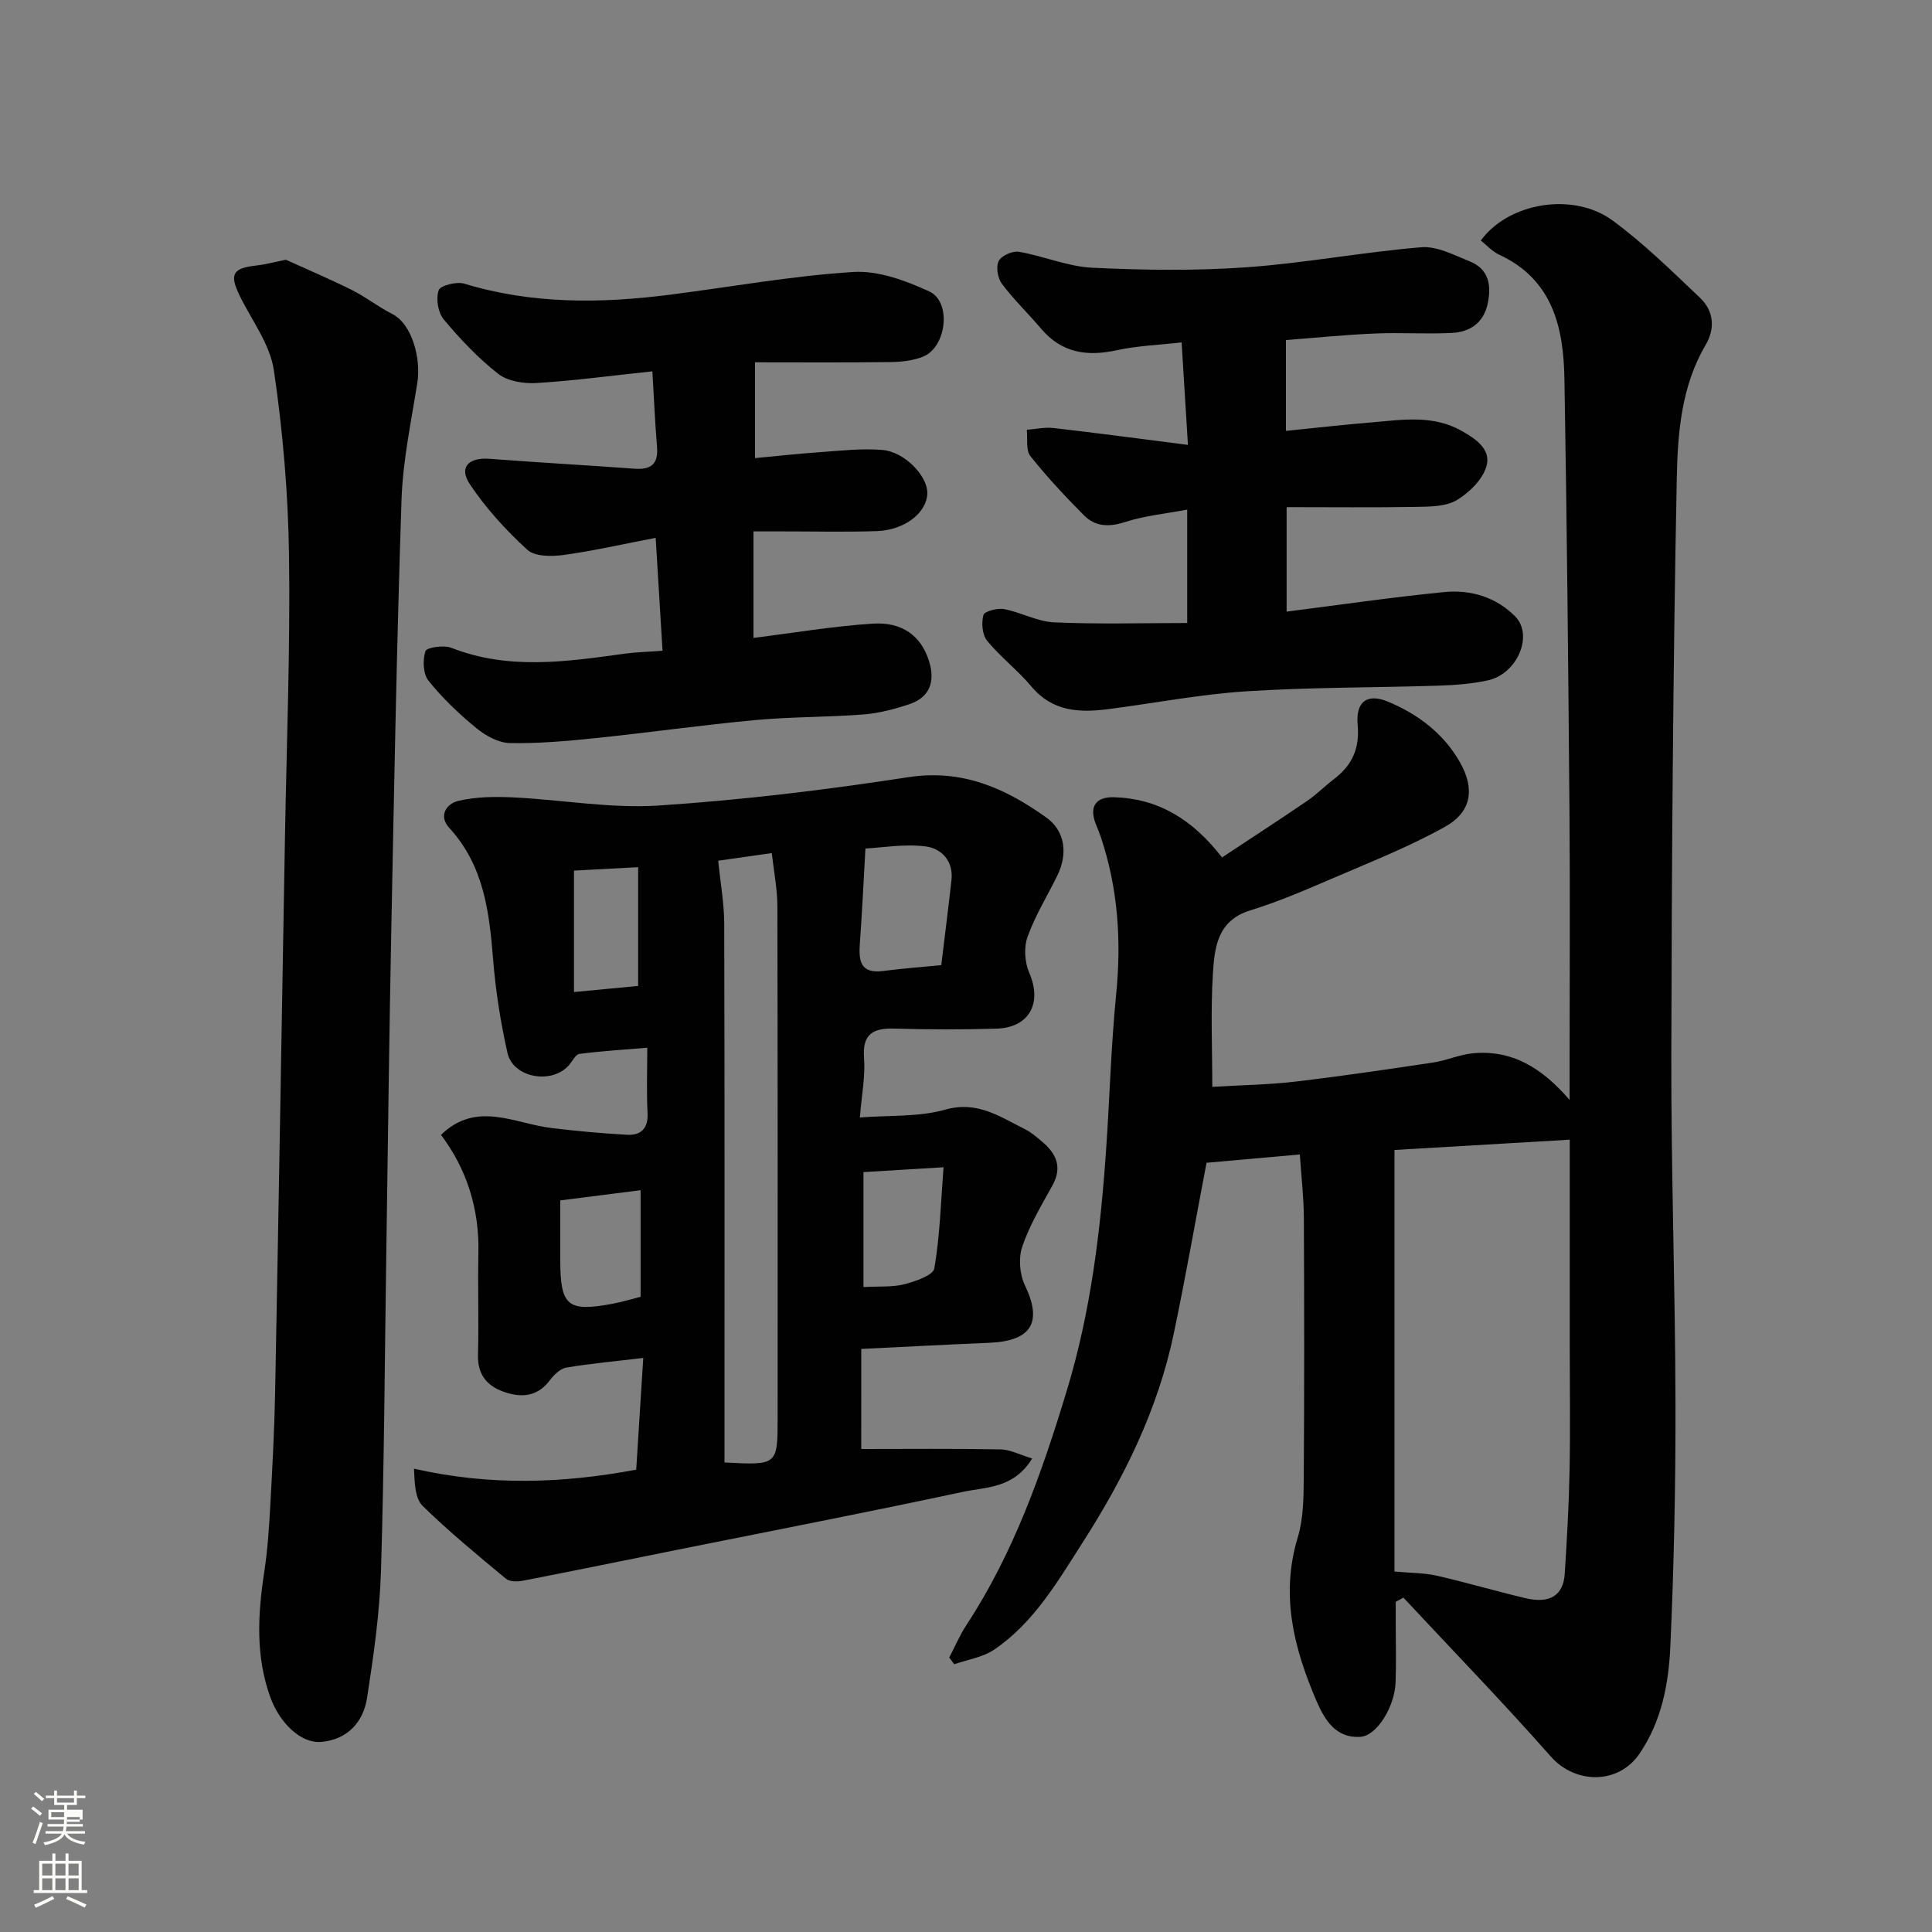
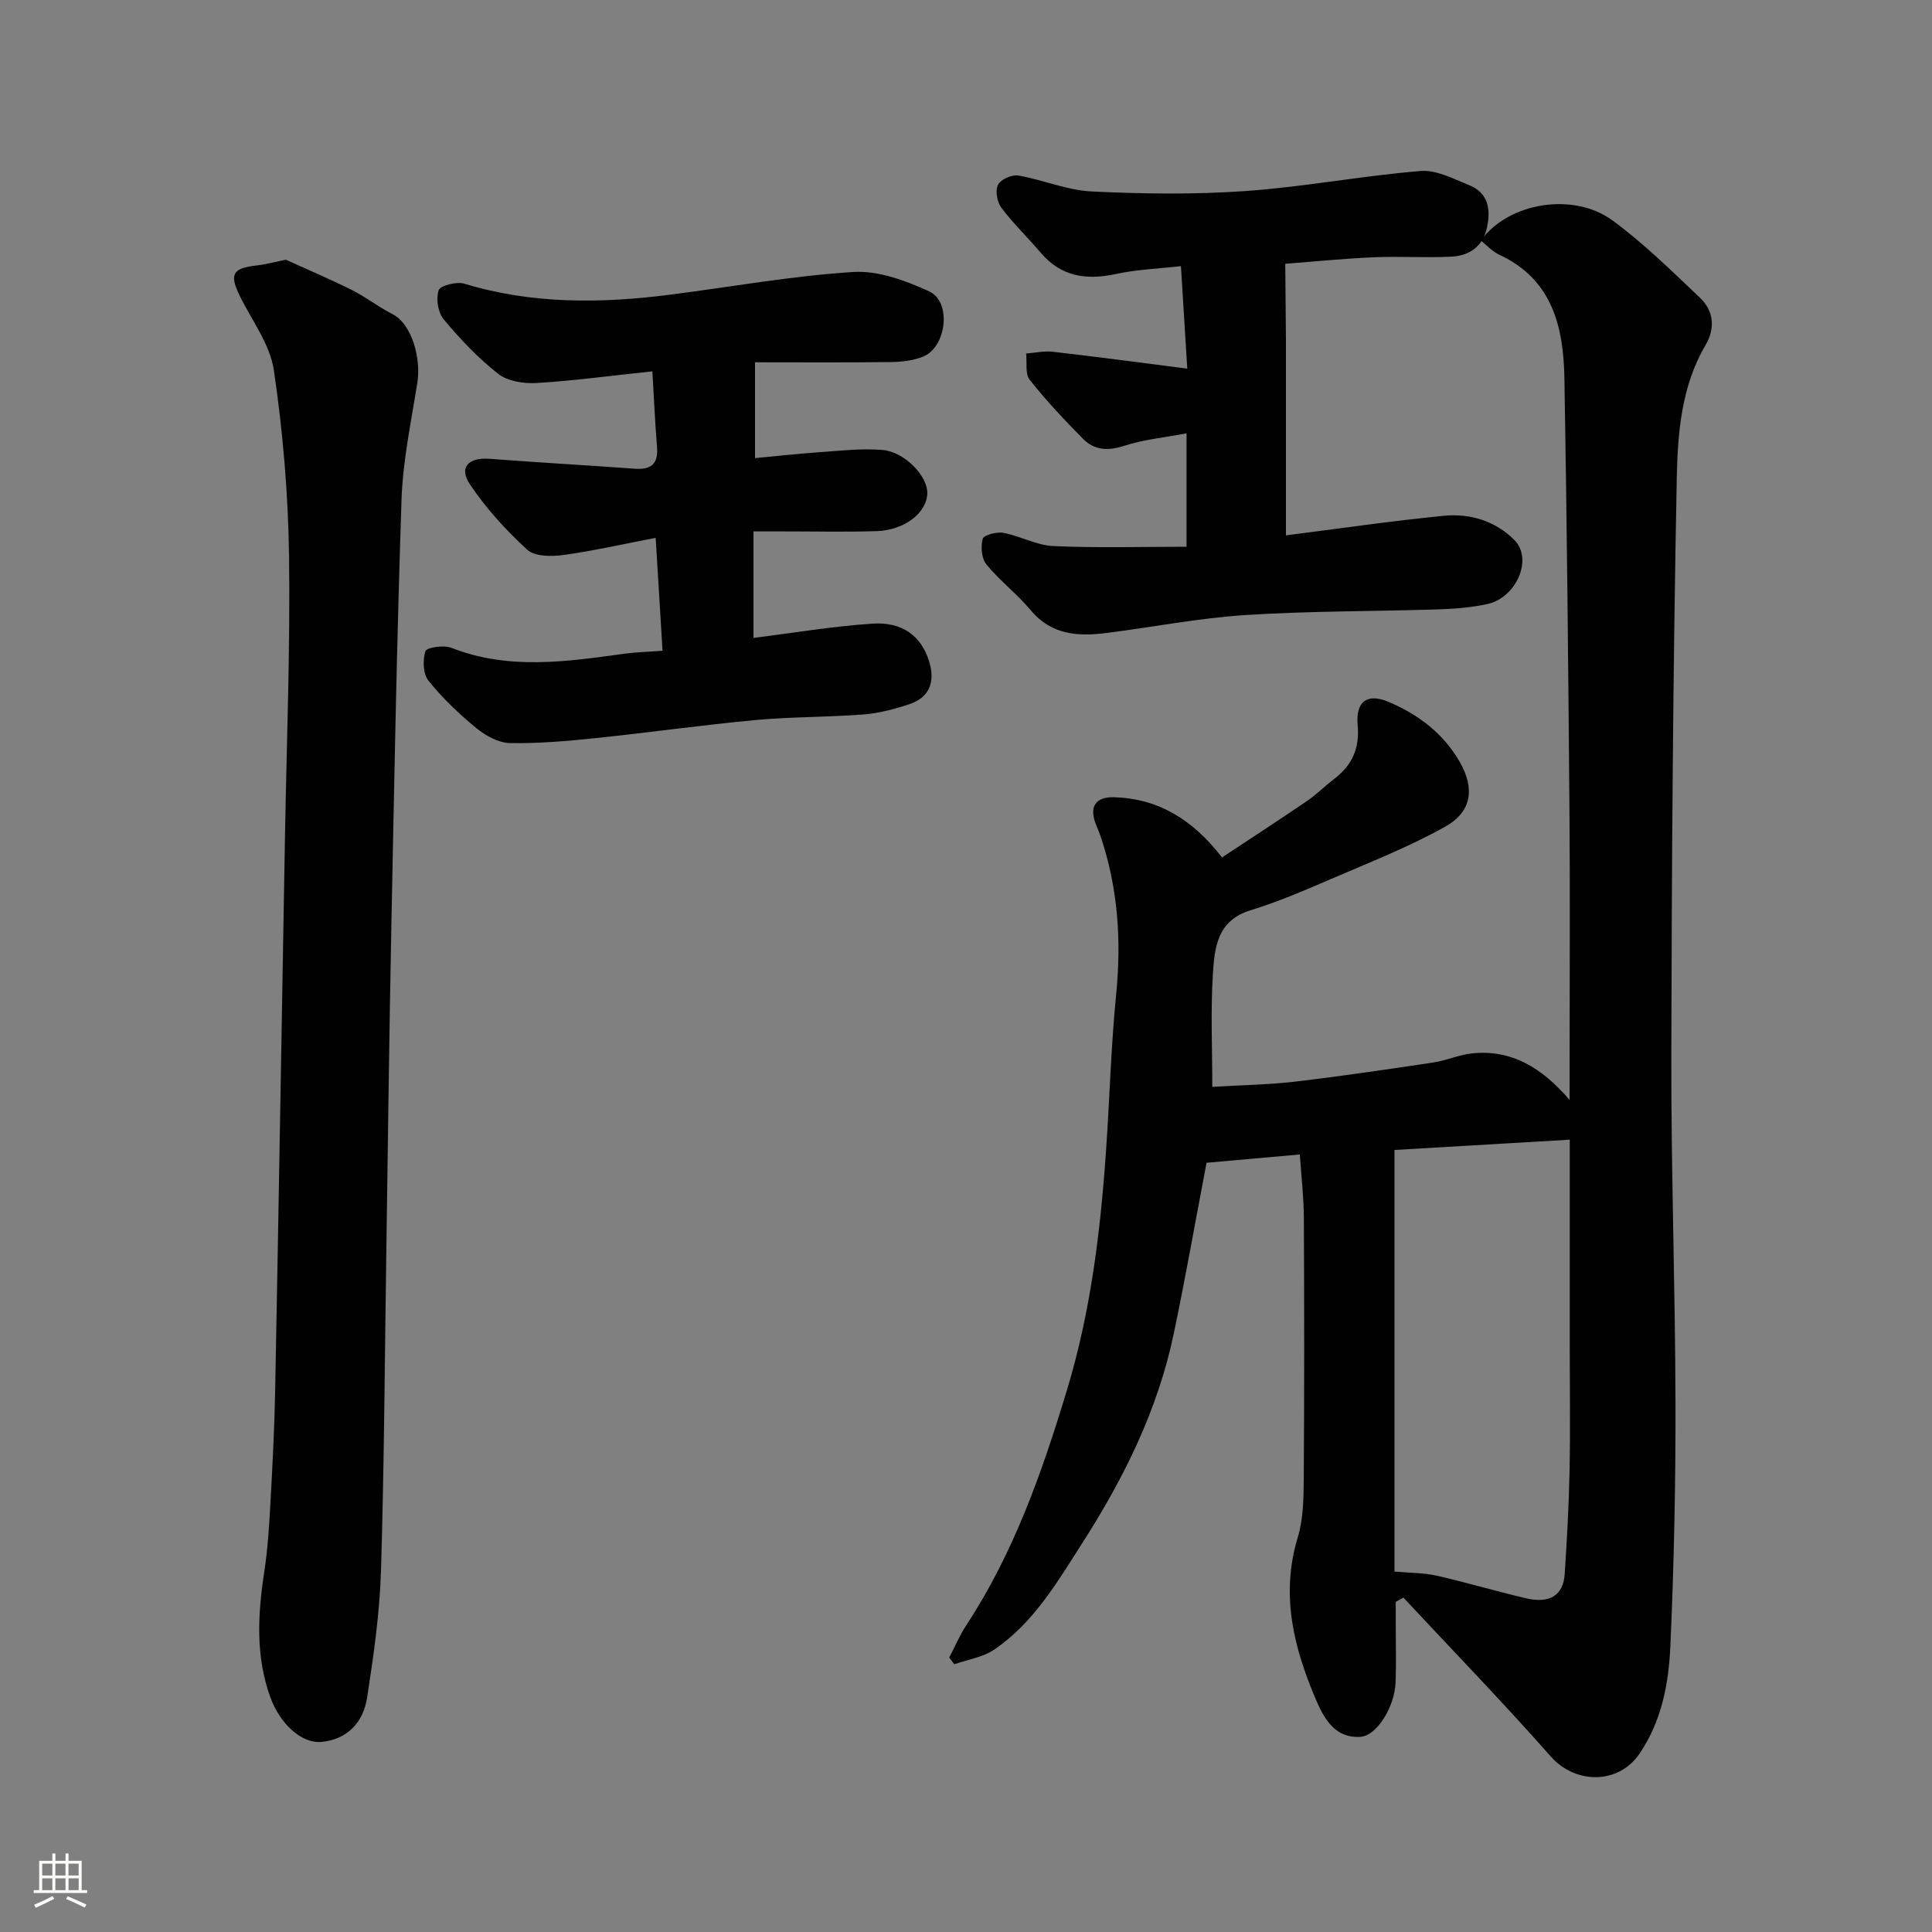
<svg xmlns="http://www.w3.org/2000/svg" enable-background="new 0 0 400 400" viewBox="0 0 400 400">
  <rect x="0" y="0" width="400" height="400" fill="#808080" stroke="none" />
-   <path d="m6.44 374.46.42-.45c.65.47 1.27.95 1.85 1.44l-.45.49c-.65-.56-1.25-1.06-1.82-1.48m.93 7.33-.63-.26c.55-1.36 1.05-2.8 1.52-4.33.19.1.38.19.59.27-.46 1.29-.95 2.73-1.48 4.32m-.38-10.38.44-.42c.43.34 1.01.82 1.74 1.44l-.49.49c-.53-.51-1.09-1.01-1.69-1.51m2.5.35h1.72v-1.04h.59v1.04h3.52v-1.04h.59v1.04h1.75v.53h-1.75v1.42h-2.03v.97h3.22v2.03h-3.24c0 .35-.01.66-.03.93h3.32v.53h-3.37c-.03.27-.08.58-.15.94h3.96v.53h-3.71c.67.92 1.93 1.48 3.79 1.68-.13.24-.23.44-.29.59-2.13-.38-3.48-1.08-4.04-2.12-.43.97-1.77 1.72-4.03 2.23-.09-.19-.2-.37-.33-.55 2.1-.42 3.37-1.03 3.81-1.83h-3.36v-.53h3.58c.08-.29.13-.61.16-.94h-3.33v-.53h3.39c.02-.27.04-.58.04-.93h-3.23v-2.03h3.25v-.97h-2.07v-1.42h-1.73zm1.12 3.44v1h2.65c.01-.3.02-.44.01-.4v-.25-.35zm1.19-2h3.52v-.91h-3.52zm4.71 3h-2.63v.59c0 .15-.01.28-.01.4h2.64v-1.99z" fill="#fbfcfa" />
  <path d="m13.56 383.74h.63v1.52h2.72v6.07h1.13v.6h-11.06v-.6h1.13v-6.07h2.73v-1.52h.63v1.52h2.1v-1.52zm-2.69 8.83.38.56c-1.24.63-2.53 1.25-3.85 1.85-.1-.21-.21-.42-.34-.63 1.36-.55 2.63-1.15 3.81-1.78m-2.13-4.27h2.1v-2.45h-2.1zm0 3.04h2.1v-2.46h-2.1zm2.72-3.04h2.1v-2.45h-2.1zm0 3.04h2.1v-2.46h-2.1zm6.07 3.6c-1.41-.71-2.7-1.3-3.86-1.78l.35-.56c1.45.62 2.75 1.19 3.88 1.72zm-1.25-9.09h-2.1v2.45h2.1zm-2.09 5.49h2.1v-2.46h-2.1z" fill="#fbfcfa" />
  <g fill="#010101">
    <path d="m196.53 343.18c1.17-2.24 2.15-4.59 3.53-6.69 9.86-15.02 15.72-31.76 20.87-48.78 4.86-16.05 6.89-32.6 8.05-49.26.76-10.86 1.03-21.76 2.11-32.59 1.1-11.07.39-21.84-3.12-32.4-.31-.93-.68-1.83-1.05-2.74-1.46-3.58-.2-5.79 3.76-5.66 9.05.28 16.14 4.48 22.33 12.46 5.76-3.81 11.69-7.66 17.52-11.63 2.03-1.38 3.78-3.15 5.73-4.65 3.7-2.83 5.27-6.32 4.83-11.14-.44-4.84 1.96-6.64 6.33-4.81 6.15 2.58 11.43 6.54 14.82 12.48 3.15 5.52 2.48 10.32-3.09 13.42-7.5 4.18-15.57 7.35-23.48 10.76-5.53 2.38-11.09 4.77-16.83 6.54-6.89 2.13-7.39 7.81-7.73 13.23-.47 7.59-.12 15.23-.12 23.3 6.05-.36 11.63-.44 17.14-1.08 9.58-1.13 19.13-2.54 28.67-3.97 2.72-.41 5.34-1.62 8.06-1.89 8.18-.8 14.4 3.02 20.11 9.65 0-3.43 0-6.18 0-8.92 0-17 .11-34-.03-50.99-.24-29.76-.53-59.53-1.04-89.29-.18-10.69-2.38-20.63-13.51-25.8-1.45-.67-2.61-1.99-3.8-2.93 5.74-7.9 19.15-10.09 27.23-4.18 6.49 4.75 12.29 10.48 18.15 16.04 2.86 2.71 3.18 6.33 1.15 9.78-5.02 8.53-5.77 18.21-5.96 27.53-.79 39.92-1.05 79.85-1.13 119.78-.05 23.93.81 47.86.86 71.79.04 16.76-.31 33.54-1.06 50.29-.35 7.77-1.81 15.55-6.4 22.27-4.39 6.42-13.3 6.3-18.36.56-9.89-11.21-20.31-21.95-30.51-32.89-.53.29-1.06.59-1.59.88v4.71c0 4 .12 8-.03 12-.19 4.99-3.88 11.05-7.32 11.24-5 .29-7.31-3.38-9.07-7.47-4.67-10.88-7.48-21.87-3.87-33.8 1.17-3.86 1.22-8.14 1.25-12.23.12-18 .11-35.99.02-53.99-.02-4.23-.53-8.45-.83-13.09-6.9.61-13.2 1.17-19.32 1.72-2.31 12.11-4.36 23.82-6.8 35.44-3.29 15.68-10.28 29.81-18.87 43.21-5.21 8.13-10.09 16.57-18.28 22.14-2.36 1.6-5.5 2.06-8.28 3.04-.34-.47-.69-.93-1.04-1.39zm92.18-17.81c3.41.31 6.13.27 8.71.85 6.18 1.41 12.26 3.21 18.43 4.67 5 1.19 7.83-.57 8.11-5.05.46-7.09.86-14.19 1-21.28.17-8.49.04-16.98.04-25.48 0-14.78 0-29.55 0-43.12-12.4.73-24.55 1.44-36.29 2.13z" />
-     <path d="m178.31 300c9.73 0 19.28-.1 28.82.08 2.02.04 4.01 1.11 6.57 1.88-3.81 6.26-9.59 5.89-14.42 6.93-19.6 4.2-39.27 8-58.92 11.95-10.7 2.15-21.4 4.35-32.12 6.43-1.12.22-2.72.23-3.49-.41-5.88-4.88-11.8-9.75-17.25-15.08-1.56-1.53-1.65-4.56-1.79-7.71 15.63 3.58 30.72 3.07 46.01.21.47-7.42.95-15.1 1.46-23.13-5.71.68-10.87 1.14-15.95 2-1.26.21-2.56 1.52-3.41 2.65-2.4 3.19-5.5 3.61-8.95 2.55-3.8-1.17-6.04-3.5-5.91-7.9.2-6.99-.07-14 .09-20.99.21-9.18-2.41-17.41-7.75-24.5 7.37-7.13 15.18-2.35 22.84-1.42 5.21.63 10.44 1.12 15.68 1.4 2.9.16 4.42-1.31 4.25-4.55-.23-4.29-.06-8.59-.06-13.47-5 .42-9.54.69-14.04 1.28-.82.11-1.47 1.54-2.2 2.36-3.54 4.01-11.53 2.61-12.7-2.55-1.43-6.34-2.45-12.83-2.97-19.3-.79-9.89-1.92-19.49-9.05-27.26-2.4-2.61-.52-5.09 1.85-5.64 3.64-.85 7.56-.9 11.33-.72 10.03.48 20.12 2.33 30.06 1.69 17.31-1.13 34.6-3.23 51.75-5.87 11.2-1.72 20.11 2.29 28.6 8.36 3.88 2.78 4.48 7.49 2.27 12-2.07 4.23-4.59 8.29-6.17 12.7-.79 2.2-.58 5.29.36 7.46 2.72 6.23.02 11.35-6.82 11.54-6.99.2-14 .2-20.99-.01-4.44-.13-6.79.99-6.4 6.1.29 3.71-.48 7.51-.86 12.3 6.05-.48 12.14-.06 17.66-1.62 6.71-1.89 11.35 1.49 16.53 4.05 1.3.64 2.43 1.65 3.55 2.59 2.94 2.48 4.22 5.28 2.12 9.07-2.29 4.12-4.74 8.23-6.24 12.65-.81 2.37-.55 5.73.55 8.01 3.66 7.63 1.41 11.53-7.37 11.9-8.74.37-17.48.83-26.51 1.27-.01 7.13-.01 14.18-.01 20.72zm-28.31 2.79c11 .58 11 .58 11-9.34 0-35.29.03-70.59-.05-105.88-.01-3.51-.72-7.02-1.16-10.95-4.34.62-8 1.14-11.09 1.58.46 4.63 1.23 8.82 1.24 13.01.1 35.29.06 70.59.06 105.88zm29.18-127.11c-.42 7.26-.7 13.42-1.15 19.56-.26 3.6.01 6.42 4.82 5.79 4.01-.52 8.05-.82 12.03-1.21.75-6.24 1.48-11.92 2.11-17.6.45-4.01-2.13-6.58-5.37-6.98-4.42-.56-9 .26-12.44.44zm-.41 90.79c3.34-.19 6.01.05 8.46-.58 2.29-.6 5.96-1.84 6.21-3.28 1.16-6.69 1.34-13.54 1.91-20.94-6.48.39-11.8.71-16.58 1zm-62.77-17.94v12.3c0 9.58 1.49 10.85 10.85 9.09 2.02-.38 4-.98 5.78-1.43 0-7.62 0-14.95 0-22.07-5.5.7-10.67 1.36-16.63 2.11zm2.84-68.28v25.14c5.27-.5 9.69-.92 13.28-1.26 0-9.02 0-16.99 0-24.59-5.22.28-9.59.51-13.28.71z" />
    <path d="m59.17 53.77c3.89 1.77 8.82 3.86 13.6 6.23 2.91 1.44 5.5 3.52 8.4 4.98 4.2 2.12 6.02 9.33 5.24 14.25-1.28 8.07-3.01 16.15-3.28 24.28-.99 29.52-1.52 59.06-2.11 88.6-.44 21.93-.69 43.87-1.02 65.8-.34 22.43-.44 44.87-1.12 67.3-.27 8.79-1.53 17.59-2.88 26.3-.78 5.03-4.03 8.62-9.43 9.13-4.24.4-8.66-3.88-10.6-9.24-3.09-8.54-2.59-17.19-1.26-25.94.69-4.55 1-9.16 1.25-13.76.44-7.93.86-15.86 1.01-23.8.73-38.2 1.36-76.4 2.03-114.6.34-19.43 1.11-38.87.84-58.3-.18-12.81-1.27-25.68-3.14-38.35-.8-5.41-4.62-10.37-7.12-15.52-2.12-4.37-1.38-5.64 3.53-6.16 1.61-.17 3.19-.61 6.06-1.2z" />
-     <path d="m266.24 70.4v18.81c6.05-.61 11.99-1.29 17.95-1.78 6.2-.52 12.44-1.57 18.36 1.74 3.08 1.72 6.23 3.9 5.19 7.41-.81 2.73-3.53 5.39-6.09 6.94-2.19 1.33-5.36 1.37-8.11 1.42-8.92.16-17.84.06-27.16.06v21.63c10.94-1.39 21.77-2.98 32.66-4.05 5.44-.54 10.73 1.06 14.65 5.03 3.88 3.93.41 11.96-5.68 13.26-3.35.72-6.82.98-10.25 1.09-13.26.42-26.55.32-39.78 1.17-9.61.62-19.14 2.49-28.71 3.71-5.9.75-11.43.45-15.73-4.71-2.81-3.36-6.39-6.08-9.17-9.47-1.01-1.24-1.21-3.71-.76-5.33.21-.78 2.9-1.48 4.28-1.22 3.5.66 6.86 2.58 10.33 2.74 9.11.41 18.25.14 27.58.14 0-7.78 0-15.06 0-23.48-4.49.85-8.83 1.26-12.87 2.57-3.33 1.08-6.16.98-8.52-1.4-3.88-3.91-7.66-7.94-11.08-12.25-.98-1.24-.54-3.6-.74-5.45 1.85-.14 3.74-.57 5.55-.36 9.07 1.04 18.12 2.25 27.81 3.49-.49-7.86-.88-14.2-1.31-21.22-4.54.52-9.1.68-13.48 1.63-6.14 1.33-11.36.55-15.59-4.45-2.67-3.14-5.67-6.02-8.13-9.3-.88-1.17-1.28-3.53-.67-4.73.55-1.11 2.88-2.14 4.2-1.91 5.11.88 10.09 3.06 15.18 3.3 10.61.51 21.31.66 31.89-.09 12.11-.86 24.11-3.15 36.21-4.15 3.26-.27 6.8 1.62 10.05 2.93 3.99 1.6 4.52 5.01 3.7 8.8-.86 3.94-3.68 5.82-7.38 6.01-5.32.27-10.67-.11-15.99.12-6.07.26-12.11.87-18.39 1.35z" />
+     <path d="m266.24 70.4v18.81v21.63c10.94-1.39 21.77-2.98 32.66-4.05 5.44-.54 10.73 1.06 14.65 5.03 3.88 3.93.41 11.96-5.68 13.26-3.35.72-6.82.98-10.25 1.09-13.26.42-26.55.32-39.78 1.17-9.61.62-19.14 2.49-28.71 3.71-5.9.75-11.43.45-15.73-4.71-2.81-3.36-6.39-6.08-9.17-9.47-1.01-1.24-1.21-3.71-.76-5.33.21-.78 2.9-1.48 4.28-1.22 3.5.66 6.86 2.58 10.33 2.74 9.11.41 18.25.14 27.58.14 0-7.78 0-15.06 0-23.48-4.49.85-8.83 1.26-12.87 2.57-3.33 1.08-6.16.98-8.52-1.4-3.88-3.91-7.66-7.94-11.08-12.25-.98-1.24-.54-3.6-.74-5.45 1.85-.14 3.74-.57 5.55-.36 9.07 1.04 18.12 2.25 27.81 3.49-.49-7.86-.88-14.2-1.31-21.22-4.54.52-9.1.68-13.48 1.63-6.14 1.33-11.36.55-15.59-4.45-2.67-3.14-5.67-6.02-8.13-9.3-.88-1.17-1.28-3.53-.67-4.73.55-1.11 2.88-2.14 4.2-1.91 5.11.88 10.09 3.06 15.18 3.3 10.61.51 21.31.66 31.89-.09 12.11-.86 24.11-3.15 36.21-4.15 3.26-.27 6.8 1.62 10.05 2.93 3.99 1.6 4.52 5.01 3.7 8.8-.86 3.94-3.68 5.82-7.38 6.01-5.32.27-10.67-.11-15.99.12-6.07.26-12.11.87-18.39 1.35z" />
    <path d="m156 132.07c8.41-1.05 16.49-2.42 24.63-2.95 6.23-.41 10.06 2.59 11.68 7.64 1.42 4.41.12 7.65-4.03 9.03-3.07 1.02-6.29 1.88-9.5 2.13-7.41.58-14.88.47-22.28 1.15-11.09 1.03-22.12 2.6-33.2 3.75-5.9.61-11.85 1.14-17.76 1.02-2.36-.05-5.02-1.53-6.93-3.1-3.58-2.94-7.01-6.2-9.9-9.81-1.13-1.41-1.22-4.28-.63-6.12.24-.76 3.78-1.3 5.33-.7 11.9 4.68 23.92 2.88 35.98 1.22 2.28-.31 4.6-.36 7.78-.6-.44-7.31-.89-14.64-1.42-23.38-6.47 1.24-12.71 2.67-19.03 3.55-2.48.34-5.97.36-7.54-1.07-4.43-4.05-8.59-8.61-11.91-13.59-2.33-3.49-.23-5.58 4.05-5.25 10.01.77 20.03 1.31 30.04 2.05 3.4.25 4.97-.93 4.67-4.52-.42-5.04-.63-10.1-.96-15.64-8.41.89-16.19 1.94-23.99 2.42-2.64.16-5.96-.36-7.93-1.9-4.17-3.26-7.88-7.2-11.28-11.27-1.19-1.42-1.65-4.29-1.05-6.03.34-.99 3.72-1.85 5.3-1.37 14.03 4.26 28.24 4.12 42.56 2.29 12.65-1.62 25.26-3.9 37.96-4.71 5.17-.33 10.86 1.78 15.74 4.02 4.69 2.16 3.61 11.54-1.27 13.51-2.06.83-4.46 1.09-6.71 1.12-9.25.12-18.5.05-28.08.05v19.84c4.54-.43 9.03-.93 13.52-1.24 4.28-.3 8.62-.81 12.87-.45 4.63.39 9.36 5.44 9.28 8.97-.09 4-4.65 7.63-10.45 7.83-6.49.22-12.99.05-19.49.06-1.81 0-3.61 0-6.05 0v11.13z" />
  </g>
</svg>